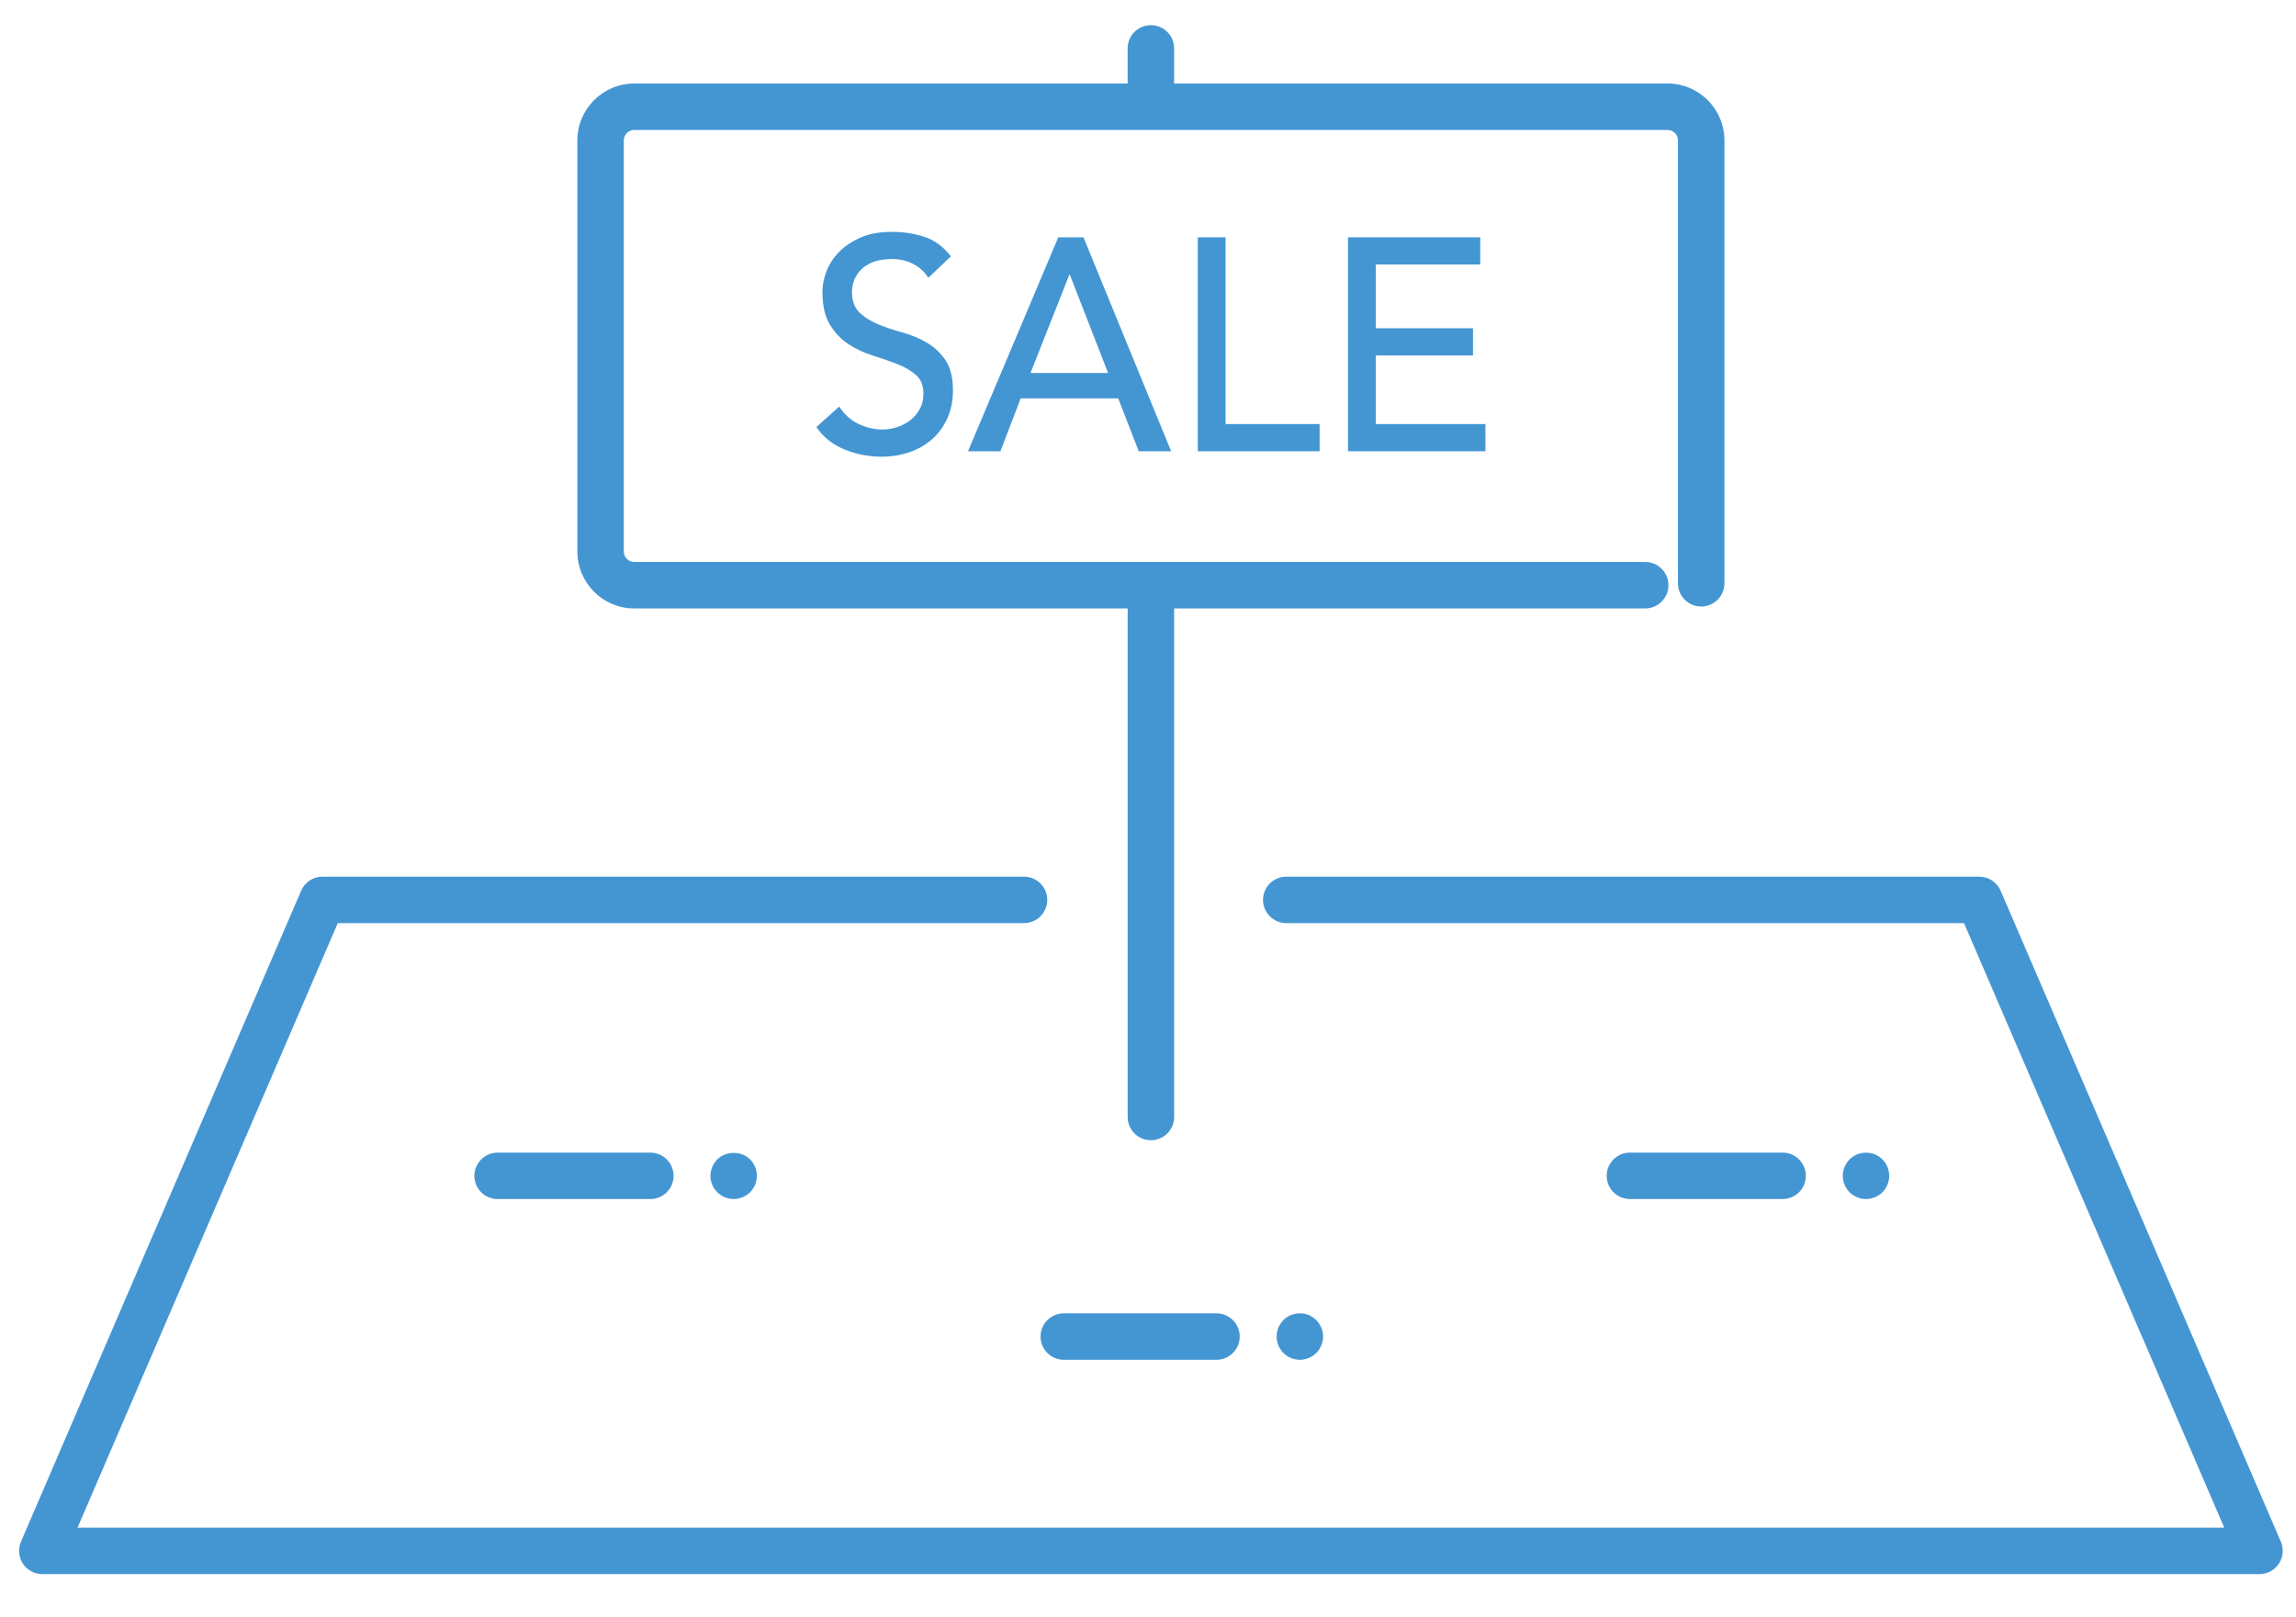
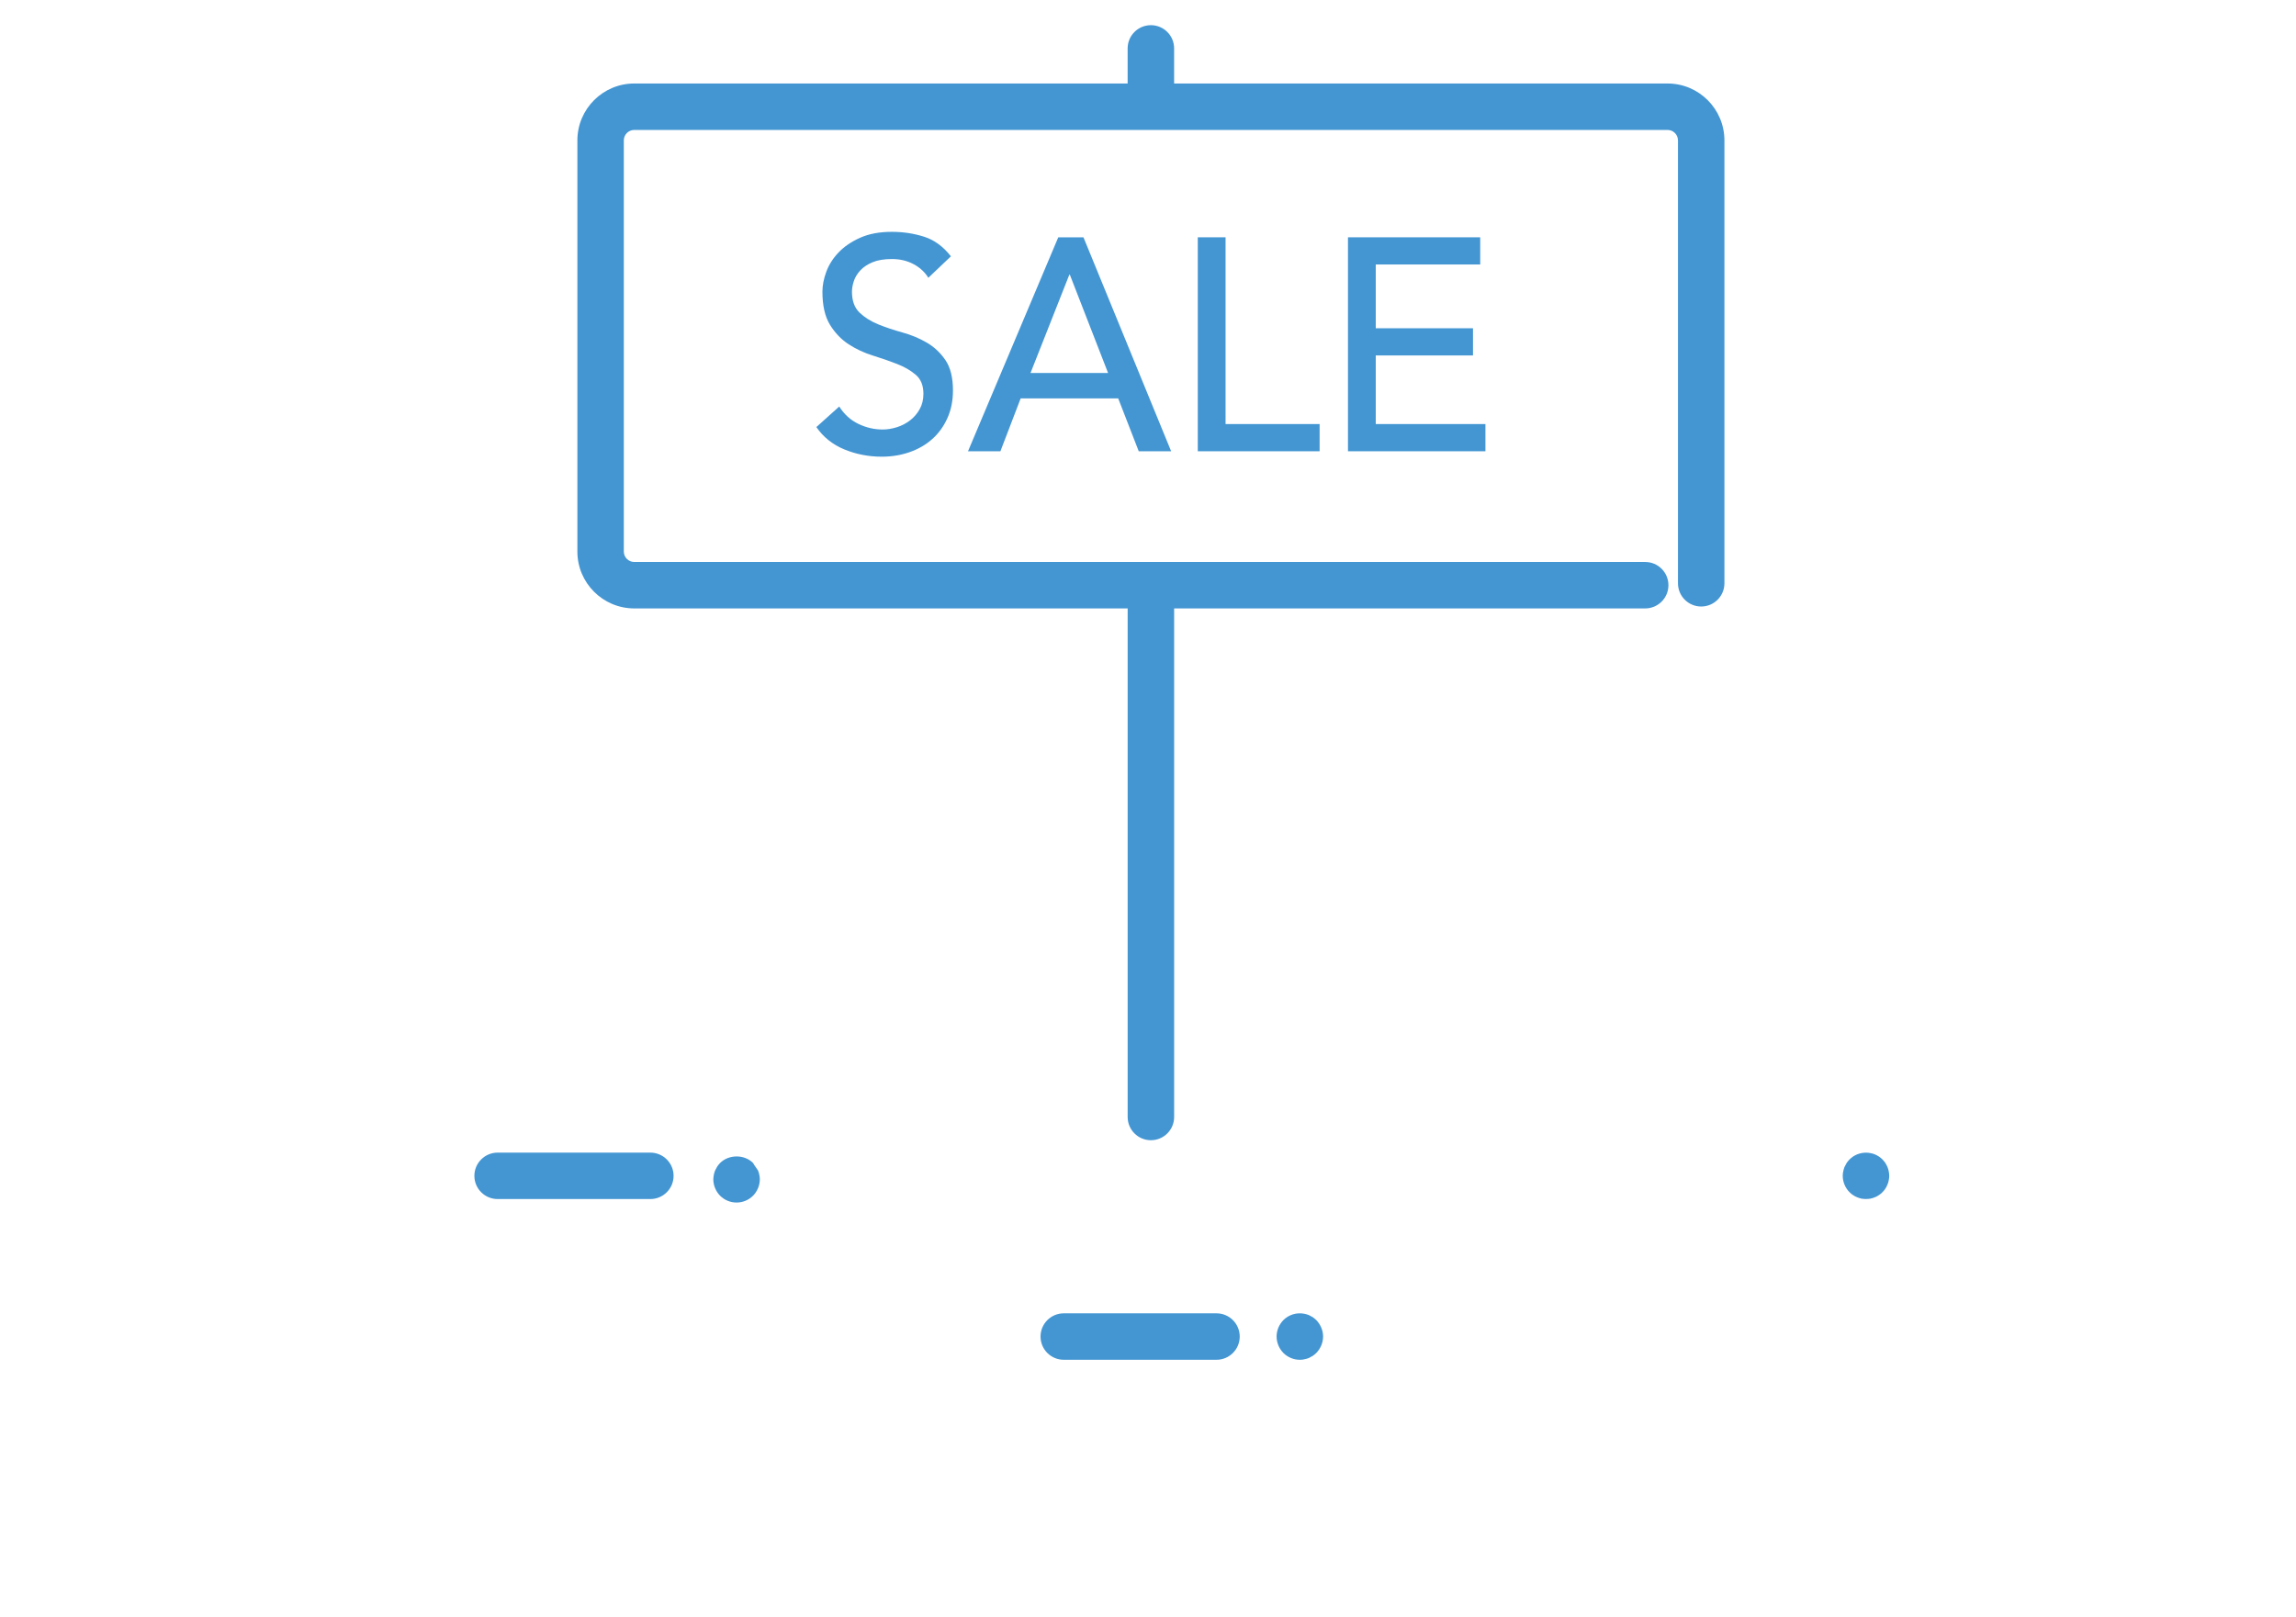
<svg xmlns="http://www.w3.org/2000/svg" version="1.1" id="image" x="0px" y="0px" width="142px" height="100px" viewBox="0 0 142 100" enable-background="new 0 0 142 100" xml:space="preserve">
  <g>
    <g>
-       <path fill="#4496D3" d="M141.063,95.366l-17.331-40.27c-0.226-0.526-0.746-0.867-1.319-0.867H79.551    c-0.793,0-1.437,0.643-1.437,1.436s0.644,1.437,1.437,1.437h41.916l16.095,37.396H4.796l16.094-37.396h42.443    c0.793,0,1.436-0.644,1.436-1.437s-0.643-1.436-1.436-1.436H19.945c-0.573,0-1.093,0.341-1.319,0.867L1.297,95.366    C1.105,95.81,1.15,96.32,1.415,96.724c0.266,0.403,0.717,0.646,1.2,0.646h137.129c0.484,0,0.934-0.242,1.199-0.646    S141.253,95.81,141.063,95.366z" />
      <path fill="#4496D3" d="M30.777,71.299c-0.794,0-1.438,0.644-1.438,1.436c0,0.794,0.644,1.436,1.438,1.436h9.445    c0.793,0,1.437-0.642,1.437-1.436c0-0.792-0.644-1.436-1.437-1.436H30.777z" />
-       <path fill="#4496D3" d="M46.573,71.938c-0.055-0.077-0.118-0.155-0.179-0.219c-0.539-0.537-1.489-0.537-2.035,0    c-0.062,0.063-0.124,0.142-0.178,0.219c-0.048,0.078-0.094,0.165-0.134,0.25c-0.031,0.086-0.063,0.171-0.078,0.265    c-0.016,0.095-0.031,0.188-0.031,0.28c0,0.374,0.156,0.749,0.42,1.014c0.273,0.272,0.639,0.421,1.014,0.421    c0.38,0,0.749-0.148,1.021-0.421c0.264-0.265,0.421-0.64,0.421-1.014c0-0.093-0.008-0.186-0.031-0.28    c-0.016-0.094-0.046-0.179-0.078-0.265C46.666,72.104,46.62,72.017,46.573,71.938z" />
+       <path fill="#4496D3" d="M46.573,71.938c-0.539-0.537-1.489-0.537-2.035,0    c-0.062,0.063-0.124,0.142-0.178,0.219c-0.048,0.078-0.094,0.165-0.134,0.25c-0.031,0.086-0.063,0.171-0.078,0.265    c-0.016,0.095-0.031,0.188-0.031,0.28c0,0.374,0.156,0.749,0.42,1.014c0.273,0.272,0.639,0.421,1.014,0.421    c0.38,0,0.749-0.148,1.021-0.421c0.264-0.265,0.421-0.64,0.421-1.014c0-0.093-0.008-0.186-0.031-0.28    c-0.016-0.094-0.046-0.179-0.078-0.265C46.666,72.104,46.62,72.017,46.573,71.938z" />
      <path fill="#4496D3" d="M65.791,81.24c-0.793,0-1.437,0.643-1.437,1.437c0,0.793,0.644,1.436,1.437,1.436h9.445    c0.793,0,1.437-0.643,1.437-1.436c0-0.794-0.643-1.437-1.437-1.437H65.791z" />
      <path fill="#4496D3" d="M80.667,84.083c0.095-0.016,0.188-0.047,0.274-0.077c0.084-0.04,0.171-0.086,0.249-0.134    c0.078-0.054,0.147-0.116,0.218-0.179c0.264-0.272,0.421-0.64,0.421-1.021c0-0.375-0.157-0.74-0.421-1.014    c-0.071-0.063-0.14-0.125-0.218-0.179c-0.078-0.047-0.165-0.094-0.249-0.134c-0.086-0.03-0.18-0.062-0.274-0.078    c-0.467-0.093-0.958,0.055-1.293,0.391c-0.266,0.273-0.421,0.639-0.421,1.014c0,0.381,0.155,0.748,0.421,1.021    c0.265,0.265,0.64,0.421,1.014,0.421C80.481,84.114,80.583,84.107,80.667,84.083z" />
-       <path fill="#4496D3" d="M110.25,74.17c0.793,0,1.436-0.642,1.436-1.436c0-0.792-0.643-1.436-1.436-1.436h-9.444    c-0.793,0-1.437,0.644-1.437,1.436c0,0.794,0.643,1.436,1.437,1.436H110.25z" />
      <path fill="#4496D3" d="M114.856,74.06c0.087,0.038,0.18,0.063,0.266,0.085c0.094,0.015,0.187,0.023,0.281,0.023    c0.094,0,0.187-0.009,0.28-0.023c0.093-0.022,0.187-0.047,0.273-0.085c0.084-0.032,0.171-0.078,0.249-0.133    c0.078-0.048,0.148-0.109,0.218-0.18c0.063-0.063,0.125-0.133,0.18-0.218c0.047-0.078,0.094-0.156,0.125-0.241    c0.038-0.087,0.069-0.181,0.084-0.272c0.017-0.095,0.032-0.188,0.032-0.282c0-0.093-0.015-0.186-0.032-0.28    c-0.015-0.094-0.046-0.179-0.077-0.265c-0.038-0.085-0.085-0.172-0.132-0.25c-0.055-0.077-0.117-0.155-0.18-0.219    c-0.07-0.069-0.14-0.124-0.218-0.179c-0.078-0.055-0.165-0.094-0.249-0.133c-0.086-0.038-0.18-0.062-0.273-0.078    c-0.179-0.038-0.375-0.038-0.562,0c-0.085,0.017-0.179,0.04-0.266,0.078c-0.086,0.039-0.17,0.078-0.249,0.133    c-0.078,0.055-0.147,0.109-0.218,0.179c-0.063,0.063-0.125,0.142-0.179,0.219c-0.047,0.078-0.094,0.165-0.133,0.25    c-0.031,0.086-0.061,0.171-0.077,0.265c-0.023,0.095-0.031,0.188-0.031,0.28c0,0.382,0.155,0.749,0.42,1.014    c0.071,0.07,0.14,0.132,0.218,0.18C114.686,73.981,114.771,74.027,114.856,74.06z" />
      <path fill="#4496D3" d="M56.28,26.007c-0.246,0.188-0.517,0.327-0.814,0.421c-0.3,0.093-0.591,0.141-0.877,0.141    c-0.514,0-1.012-0.114-1.495-0.346c-0.483-0.23-0.879-0.589-1.19-1.076l-1.414,1.271c0.43,0.623,1.007,1.085,1.736,1.385    c0.728,0.298,1.497,0.447,2.31,0.447c0.607,0,1.18-0.093,1.718-0.28c0.536-0.187,1.002-0.454,1.396-0.804    c0.394-0.349,0.707-0.777,0.939-1.29c0.233-0.511,0.349-1.085,0.349-1.721c0-0.796-0.155-1.423-0.465-1.878    c-0.311-0.455-0.695-0.816-1.155-1.084c-0.459-0.268-0.961-0.477-1.503-0.626c-0.543-0.15-1.045-0.319-1.504-0.505    c-0.458-0.188-0.845-0.431-1.154-0.729c-0.311-0.299-0.465-0.729-0.465-1.291c0-0.198,0.039-0.417,0.116-0.654    c0.077-0.235,0.212-0.457,0.403-0.663c0.19-0.206,0.444-0.374,0.76-0.505c0.315-0.131,0.712-0.196,1.19-0.196    c0.501,0,0.949,0.106,1.342,0.317c0.394,0.212,0.699,0.493,0.913,0.842l1.396-1.327c-0.478-0.61-1.032-1.016-1.665-1.215    c-0.633-0.2-1.295-0.3-1.986-0.3c-0.764,0-1.418,0.122-1.96,0.365c-0.543,0.242-0.987,0.545-1.333,0.906    c-0.346,0.361-0.601,0.761-0.762,1.195c-0.161,0.438-0.241,0.849-0.241,1.234c0,0.861,0.156,1.544,0.466,2.048    c0.311,0.505,0.695,0.907,1.154,1.206s0.96,0.533,1.503,0.701c0.542,0.168,1.043,0.343,1.503,0.523    c0.459,0.18,0.844,0.404,1.154,0.673c0.311,0.269,0.466,0.657,0.466,1.169c0,0.361-0.078,0.68-0.233,0.953    C56.724,25.59,56.524,25.82,56.28,26.007z" />
      <path fill="#4496D3" d="M59.868,27.914h2.004l1.253-3.271h6.032l1.271,3.271h2.004l-5.423-13.235h-1.558L59.868,27.914z     M66.168,16.996l2.363,6.076h-4.797l2.399-6.076H66.168z" />
      <polygon fill="#4496D3" points="74.079,14.679 74.079,27.914 81.614,27.914 81.614,26.231 75.797,26.231 75.797,14.679   " />
      <polygon fill="#4496D3" points="91.547,16.36 91.547,14.679 83.368,14.679 83.368,27.914 91.869,27.914 91.869,26.231     85.086,26.231 85.086,21.987 91.1,21.987 91.1,20.306 85.086,20.306 85.086,16.36   " />
      <path fill="#4496D3" d="M39.227,37.636h30.515v31.459c0,0.793,0.644,1.437,1.437,1.437c0.794,0,1.438-0.644,1.438-1.437V37.636    h29.133c0.793,0,1.437-0.643,1.437-1.436c0-0.794-0.643-1.437-1.437-1.437H39.227c-0.356,0-0.646-0.289-0.646-0.645V8.684    c0-0.356,0.29-0.646,0.646-0.646h63.904c0.356,0,0.646,0.29,0.646,0.646v27.398c0,0.793,0.643,1.436,1.436,1.436    c0.794,0,1.437-0.643,1.437-1.436V8.684c0-1.94-1.578-3.519-3.518-3.519H72.616V2.993c0-0.793-0.643-1.436-1.438-1.436    c-0.793,0-1.437,0.643-1.437,1.436v2.172H39.227c-1.939,0-3.518,1.578-3.518,3.519v25.436    C35.709,36.059,37.288,37.636,39.227,37.636z" />
    </g>
    <rect fill="none" width="142" height="100" />
  </g>
</svg>